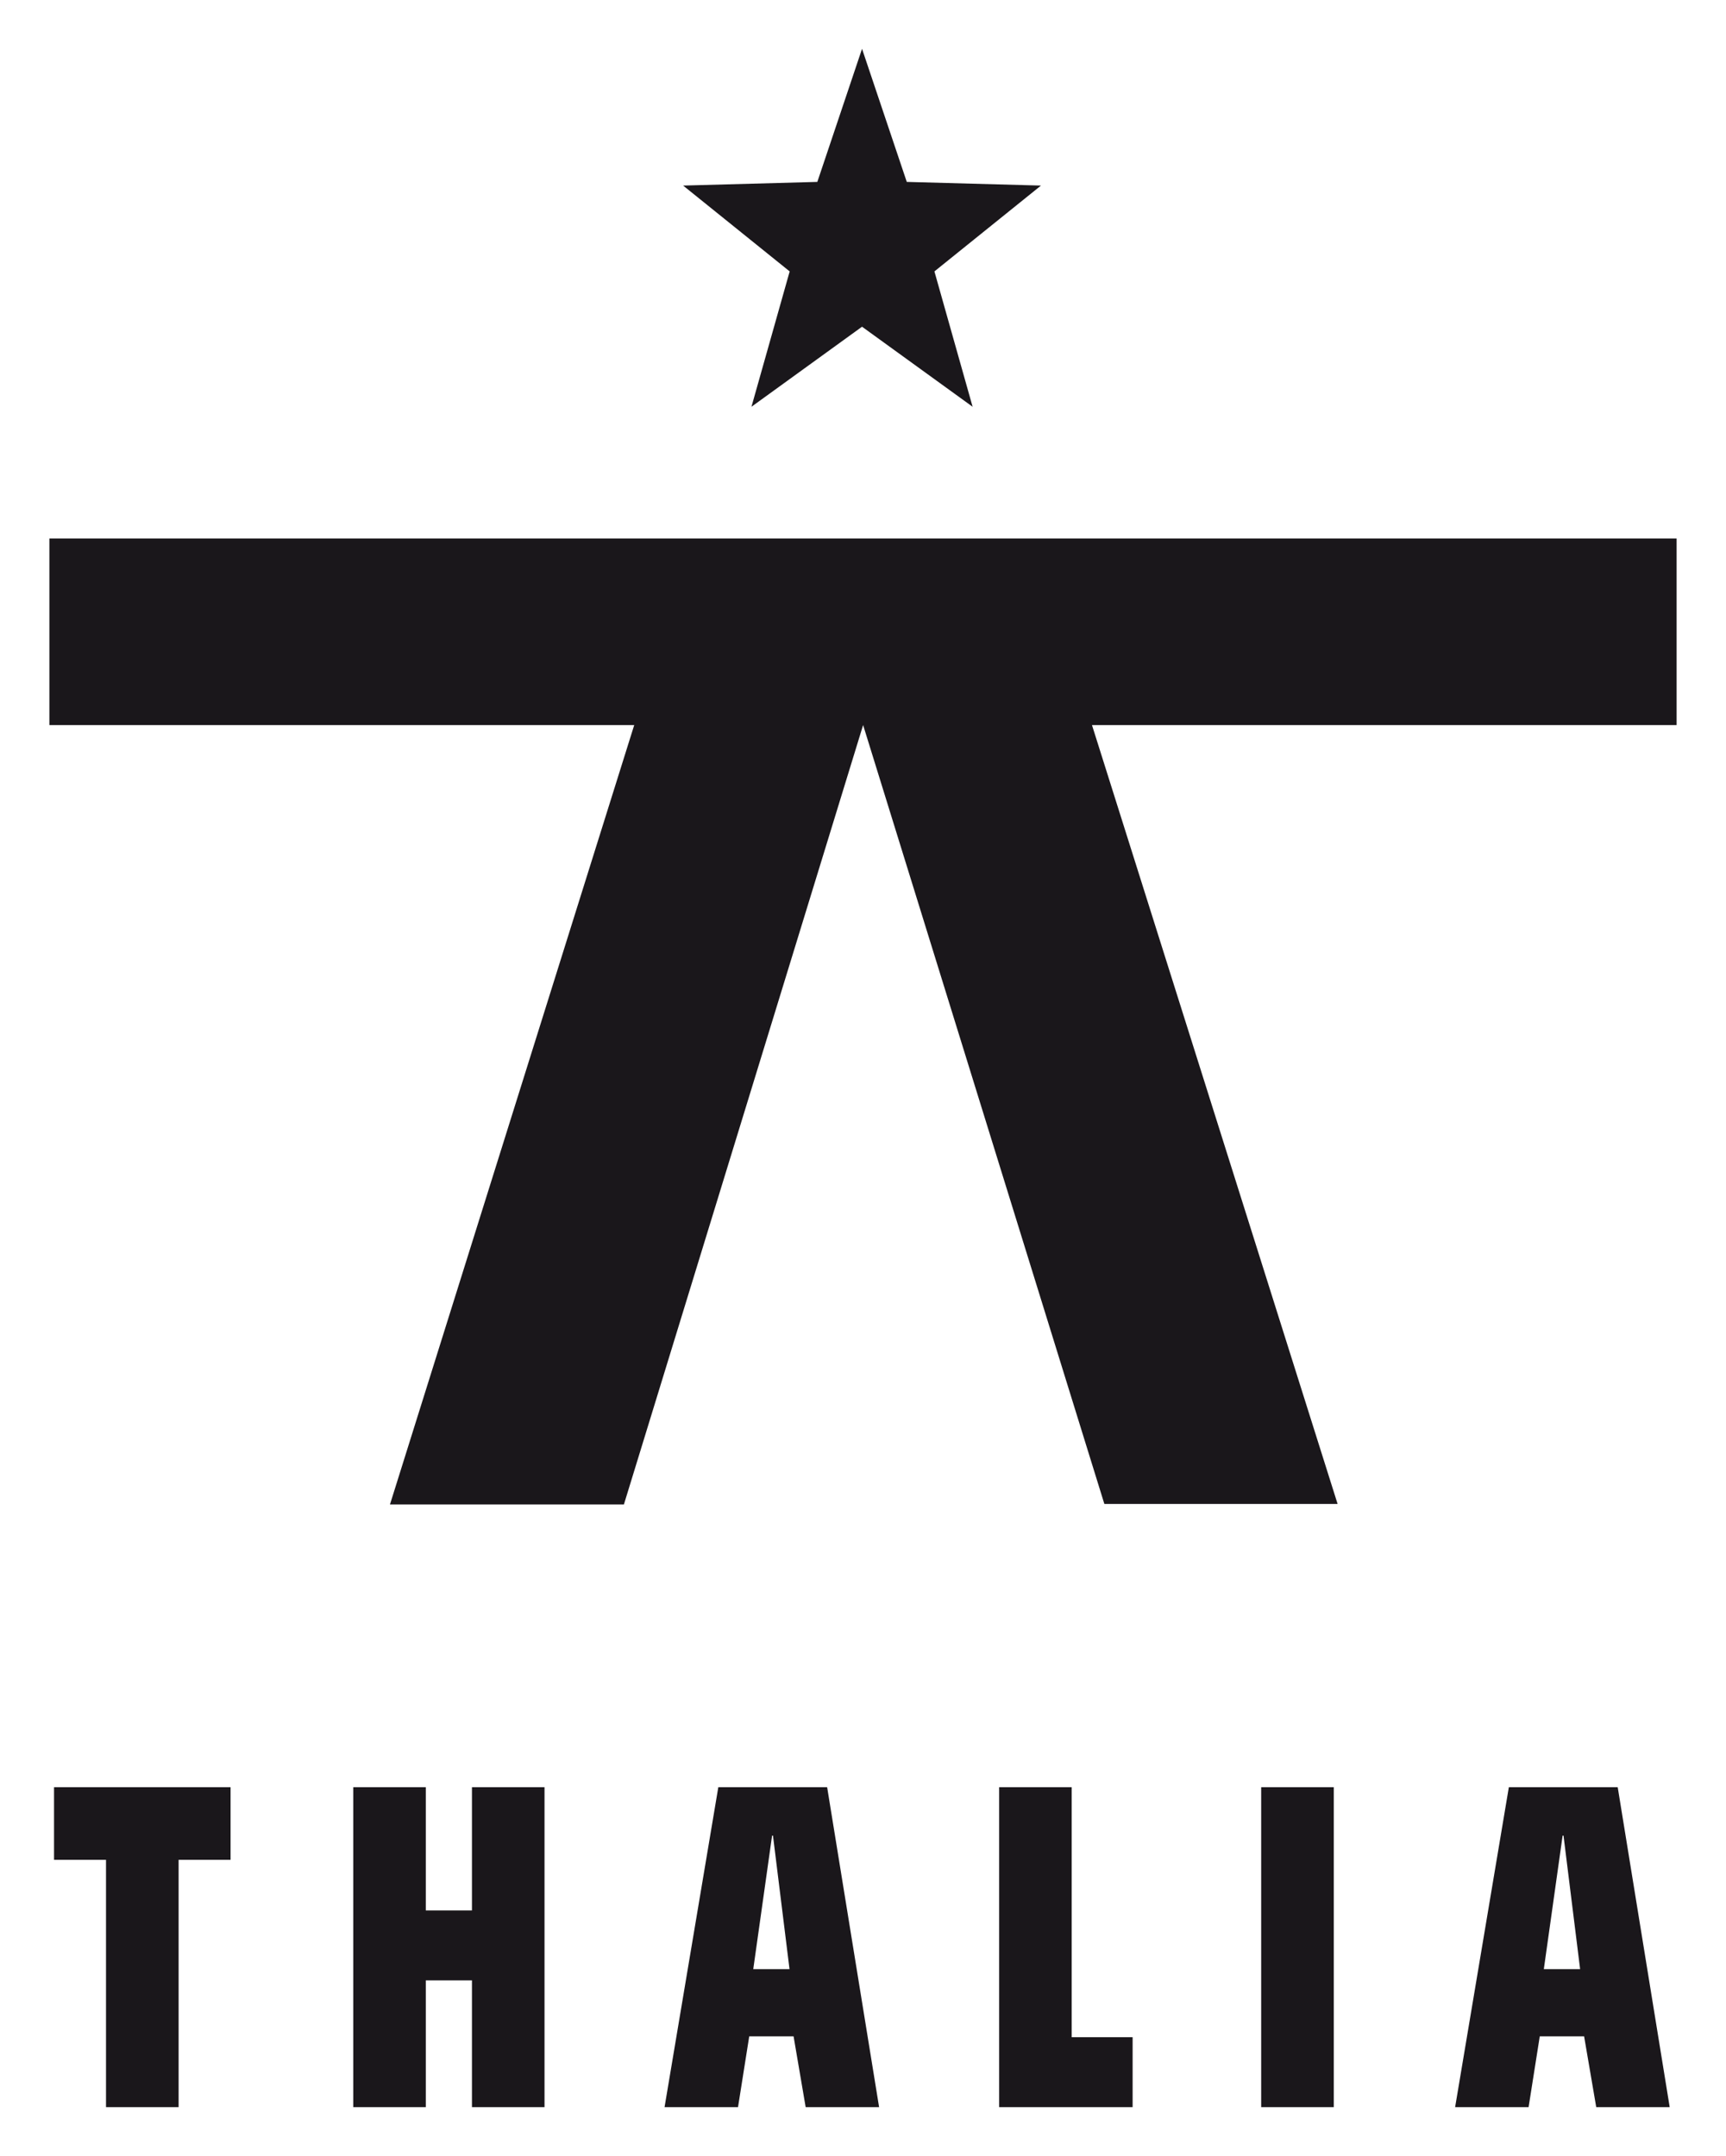
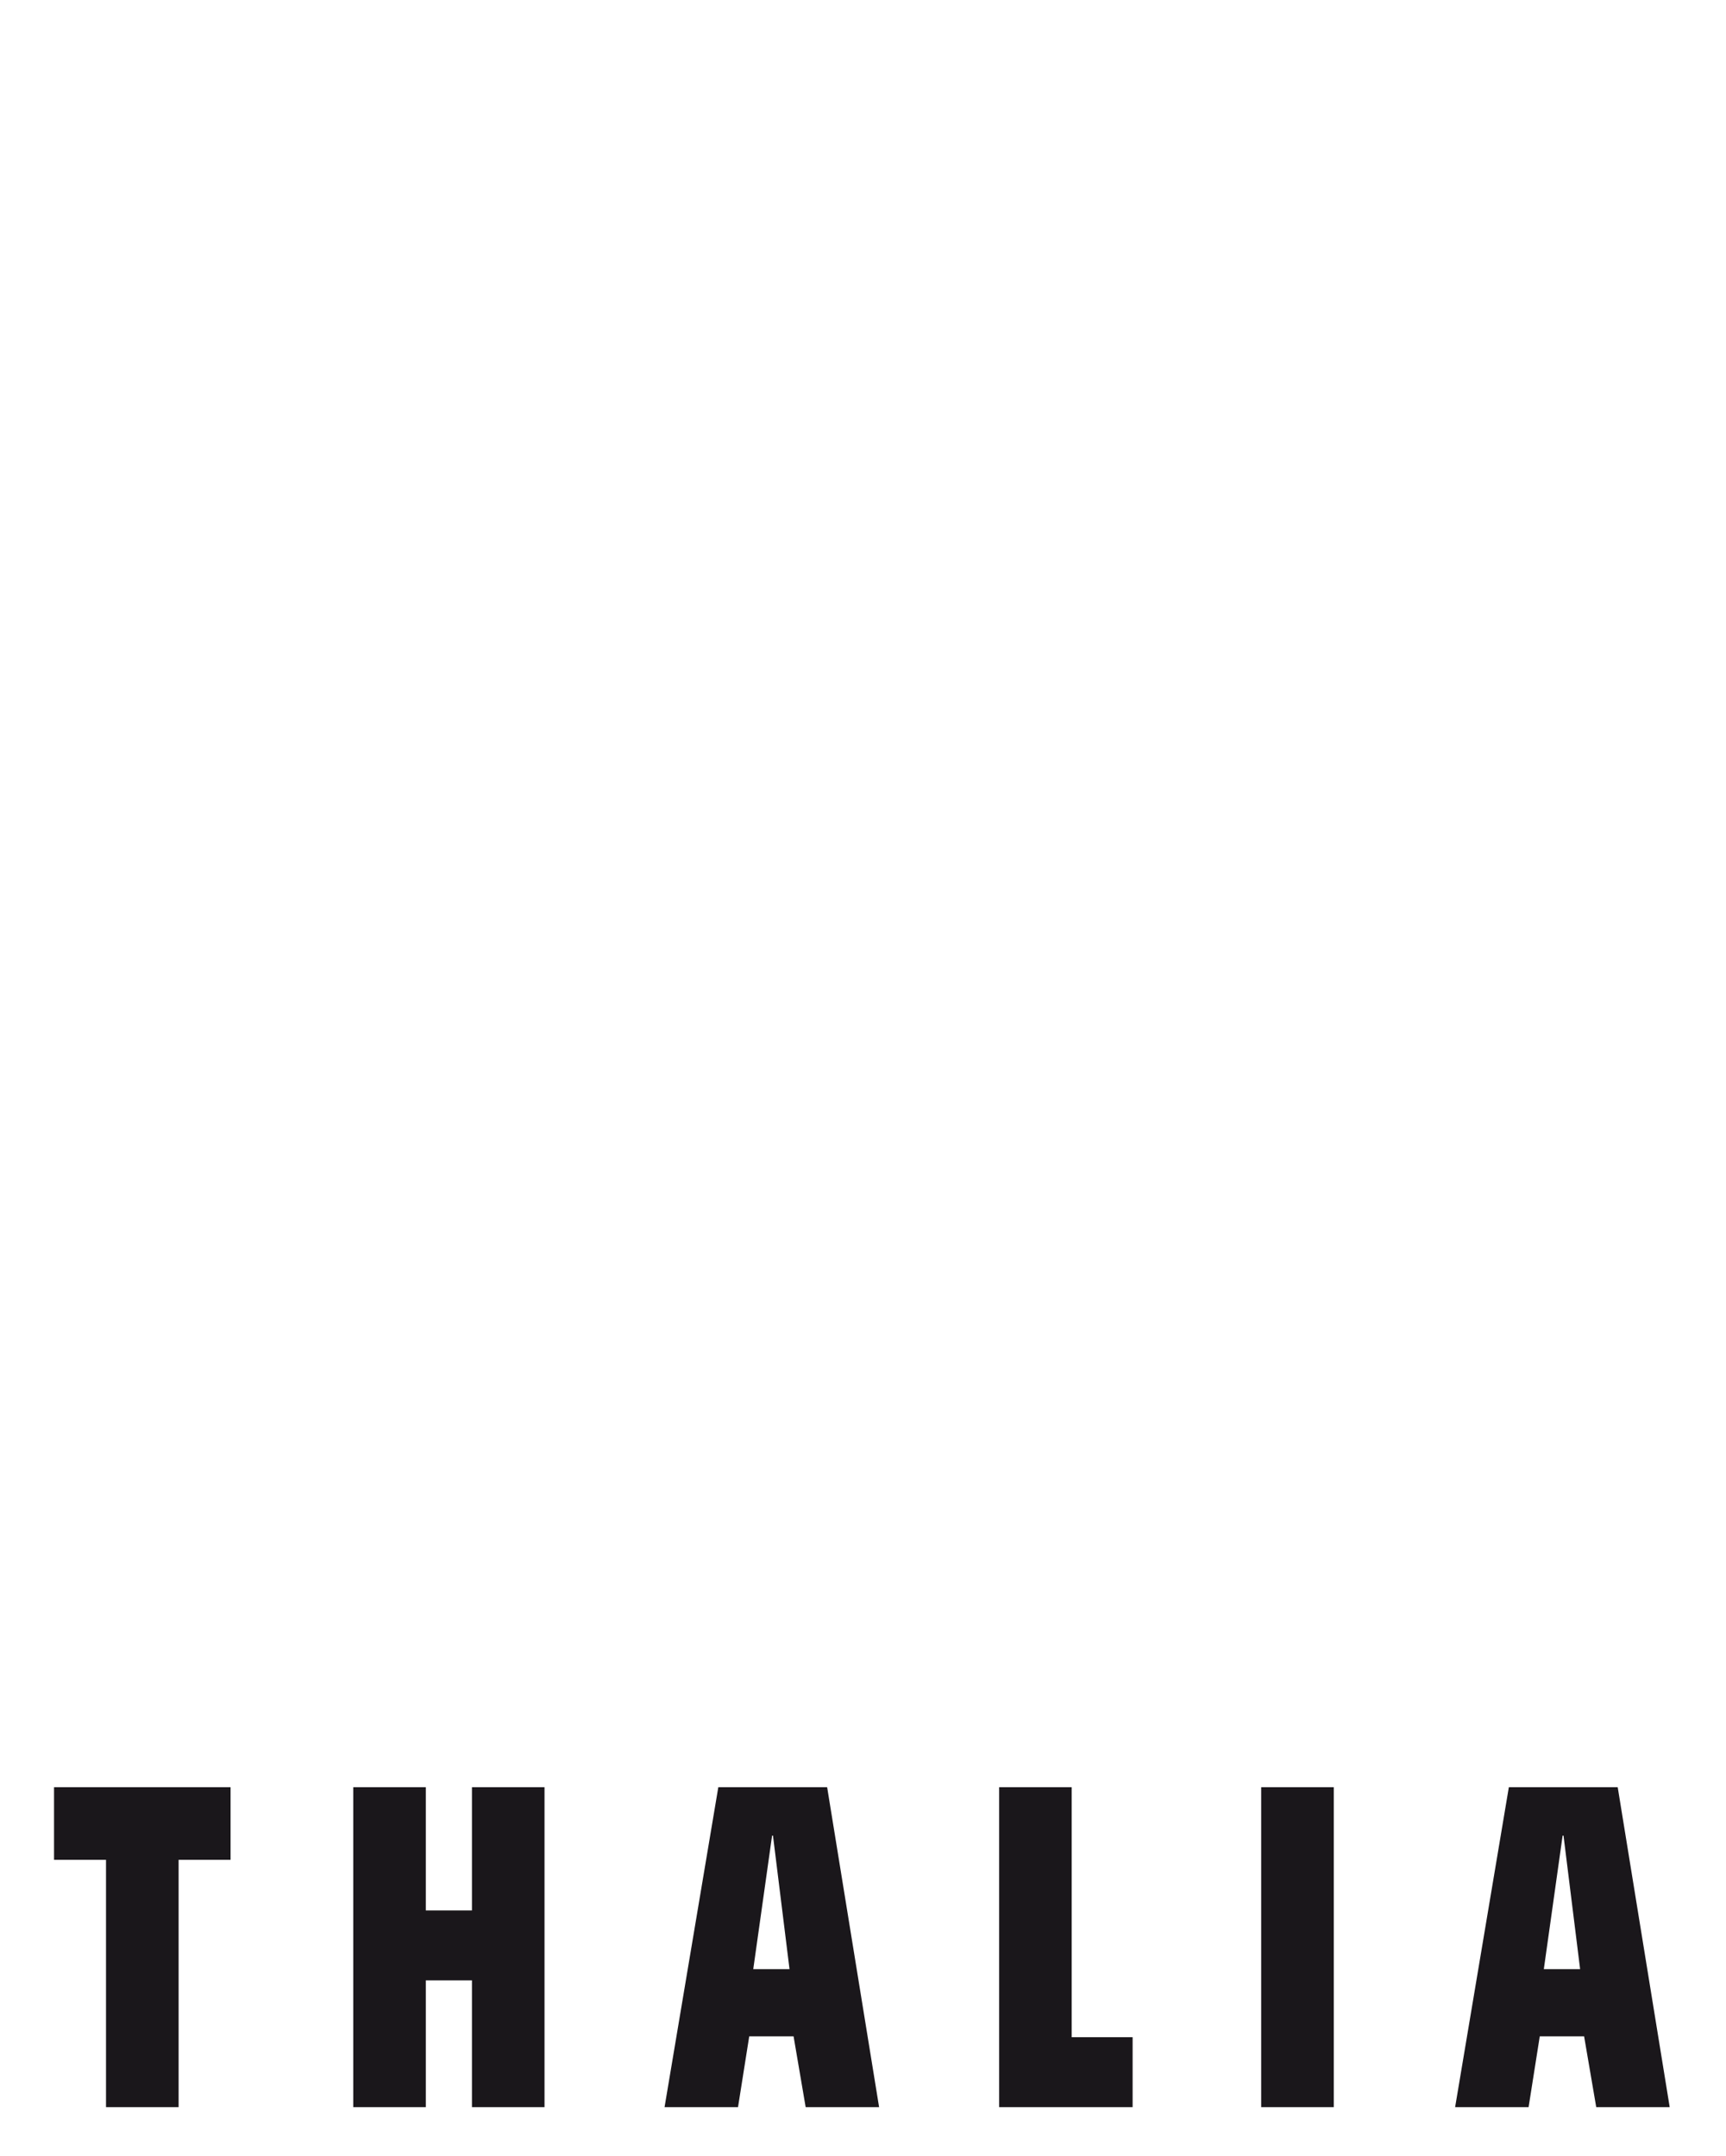
<svg xmlns="http://www.w3.org/2000/svg" version="1.0" width="615" height="768" viewBox="-1.49 -1.49 52.659 65.804" id="svg2479">
  <defs id="defs2481" />
  <path d="M 1.729,62.824 L 3.945,62.824 L 3.945,55.275 L 5.531,55.275 L 5.531,53.06 L 0.142,53.06 L 0.142,55.275 L 1.729,55.275 L 1.729,62.824 z M 9.277,62.824 L 11.492,62.824 L 11.492,58.954 L 12.901,58.954 L 12.901,62.824 L 15.116,62.824 L 15.116,53.06 L 12.901,53.06 L 12.901,56.82 L 11.492,56.82 L 11.492,53.06 L 9.277,53.06 L 9.277,62.824 z M 21.489,58.612 L 22.064,54.536 L 22.091,54.536 L 22.596,58.612 L 21.489,58.612 z M 23.089,62.824 L 25.331,62.824 L 23.745,53.06 L 20.422,53.06 L 18.781,62.824 L 21.024,62.824 L 21.366,60.663 L 22.72,60.663 L 23.089,62.824 z M 28.996,62.824 L 33.071,62.824 L 33.071,60.69 L 31.211,60.69 L 31.211,53.06 L 28.996,53.06 L 28.996,62.824 z M 36.996,62.824 L 39.212,62.824 L 39.212,53.06 L 36.996,53.06 L 36.996,62.824 z M 45.625,58.612 L 46.199,54.536 L 46.226,54.536 L 46.733,58.612 L 45.625,58.612 z M 47.225,62.824 L 49.468,62.824 L 47.881,53.06 L 44.557,53.06 L 42.917,62.824 L 45.16,62.824 L 45.501,60.663 L 46.855,60.663 L 47.225,62.824" id="path2449" style="fill:#1a171b;fill-opacity:1;fill-rule:nonzero;stroke:none" />
-   <path d="M 32.208,44.413 L 24.843,20.64 L 17.54,44.429 L 10.398,44.429 L 17.855,20.64 L 0,20.64 L 0,14.945 L 49.679,14.945 C 49.679,16.183 49.679,21.076 49.679,20.64 L 31.83,20.64 L 39.329,44.413 L 32.208,44.413" id="path2451" style="fill:#1a171b;fill-opacity:1;fill-rule:nonzero;stroke:none" />
-   <path d="M 24.81,0 L 23.445,4.062 L 19.348,4.174 L 22.601,6.794 L 21.434,10.925 L 24.81,8.482 L 28.186,10.925 L 27.02,6.794 L 30.273,4.174 L 26.176,4.062 L 24.81,0" id="path2453" style="fill:#1a171b;fill-opacity:1;fill-rule:nonzero;stroke:none" />
</svg>